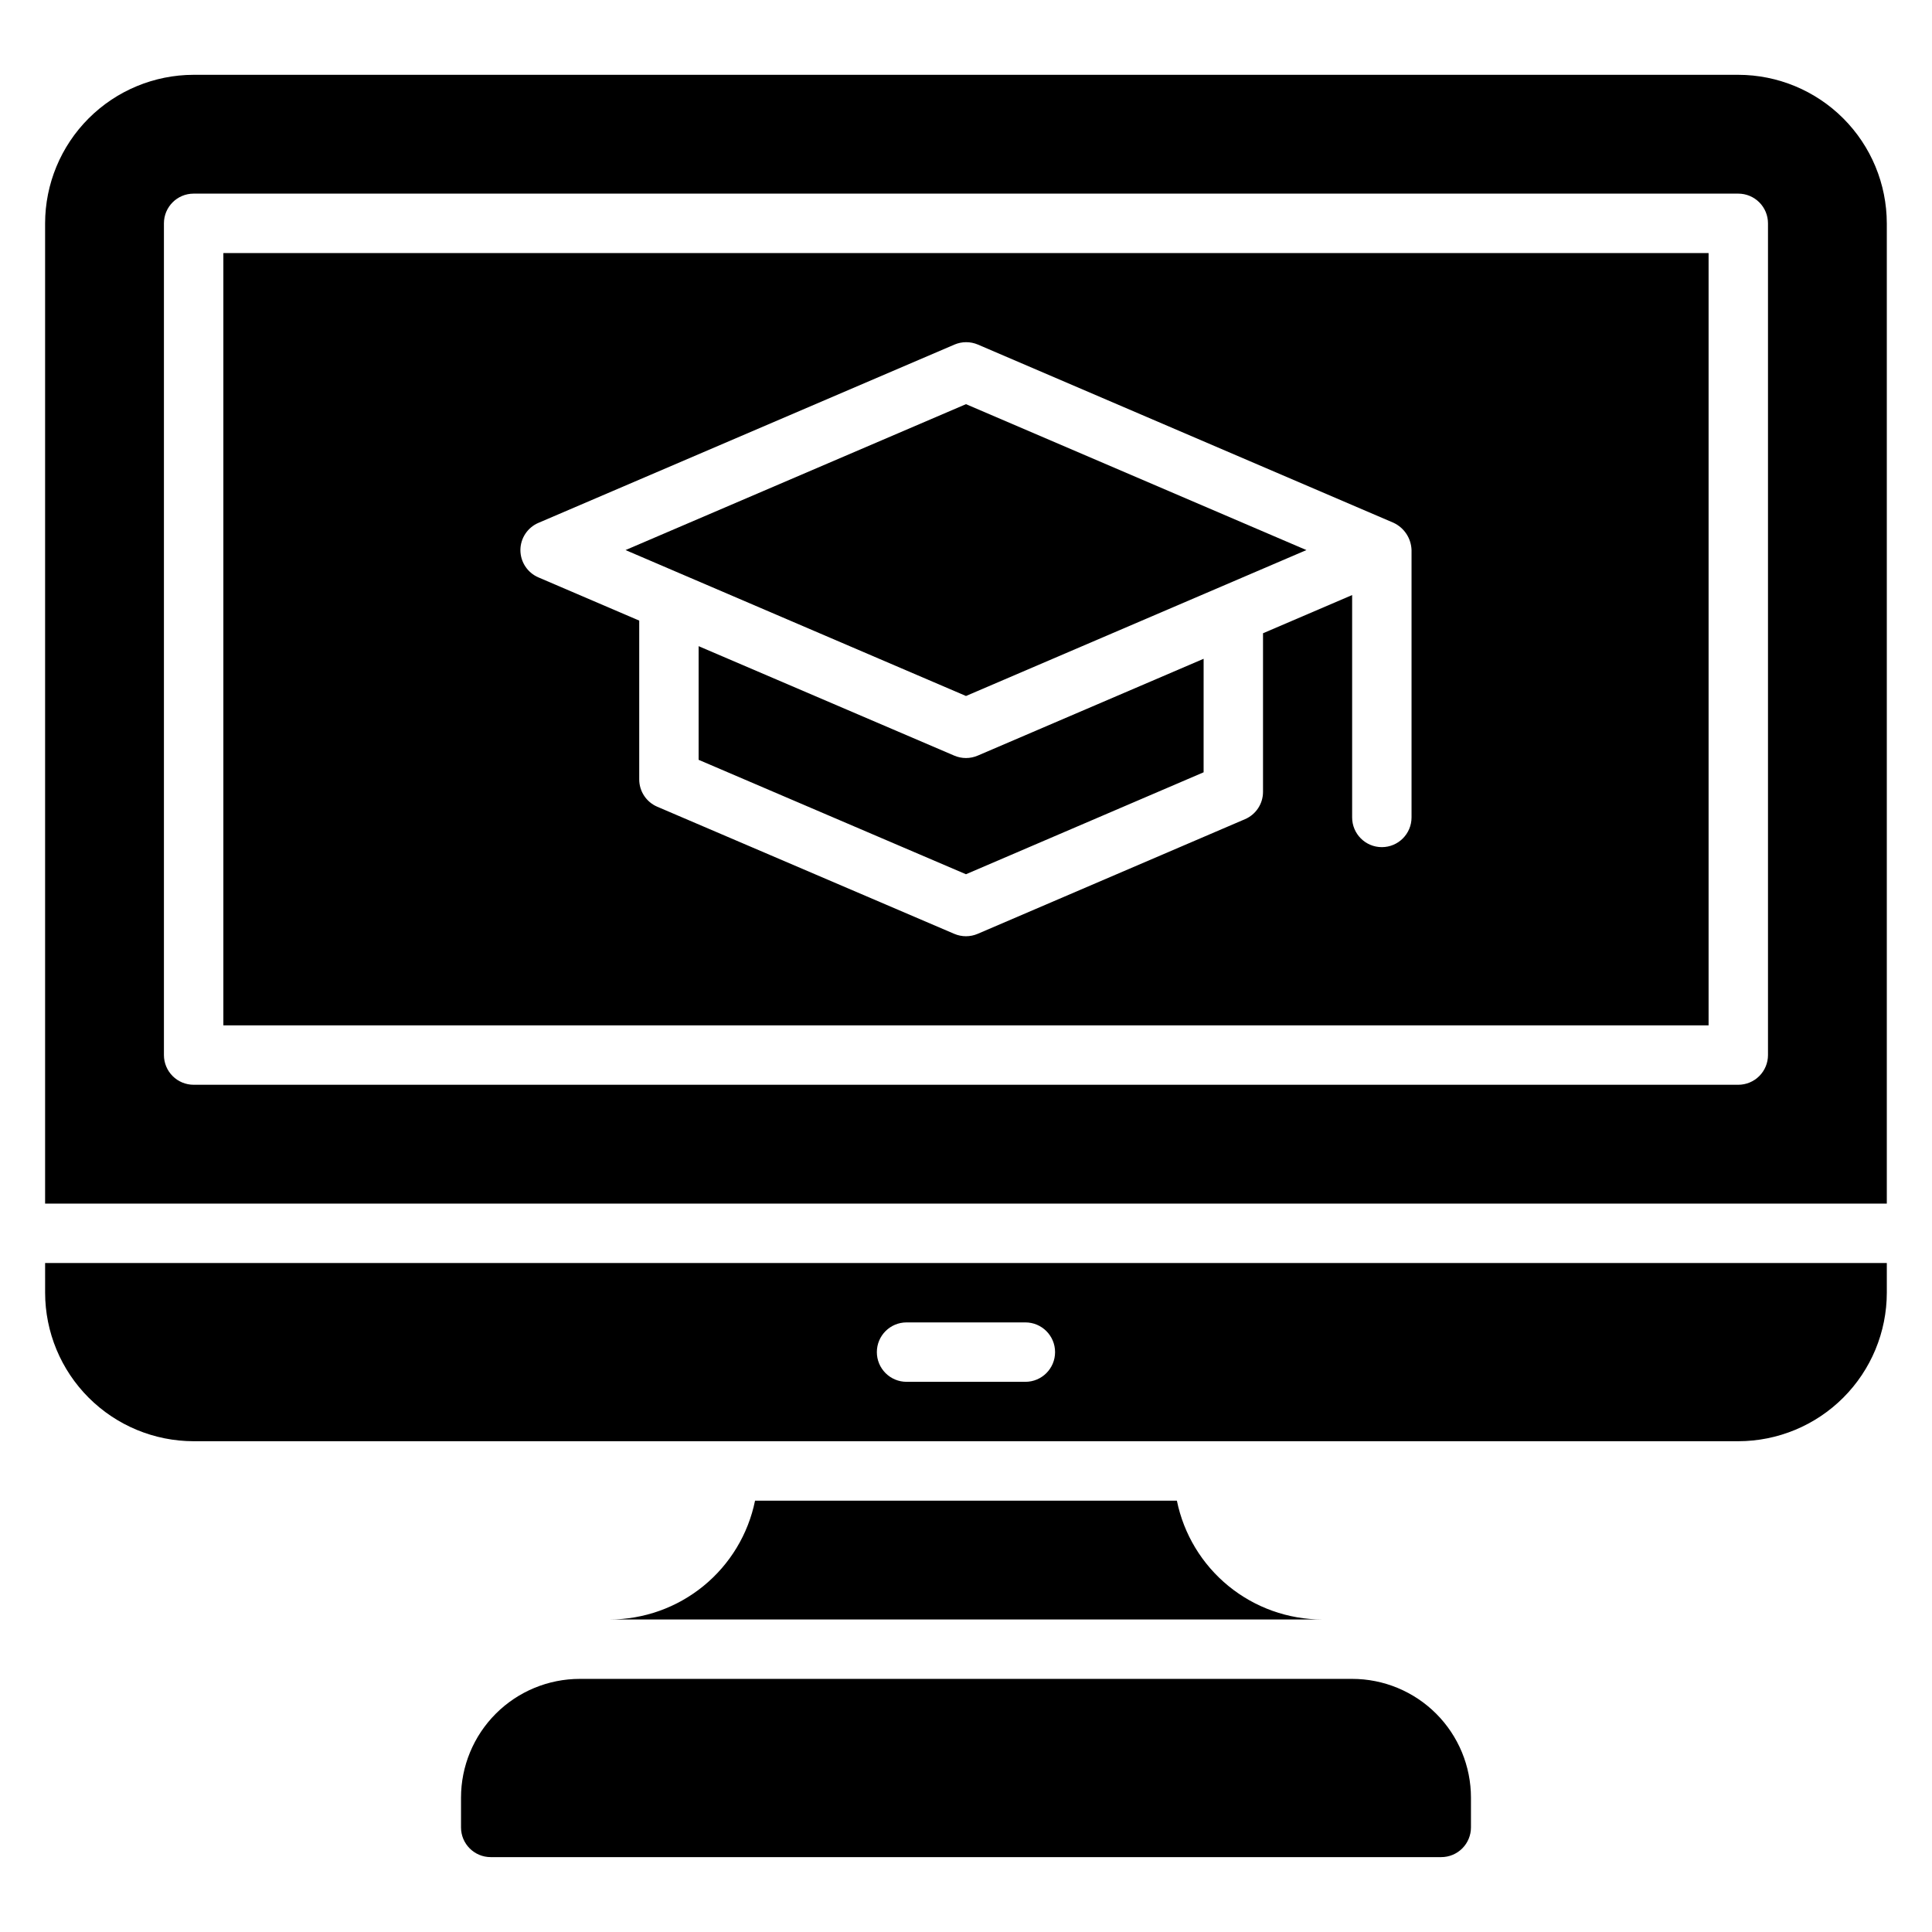
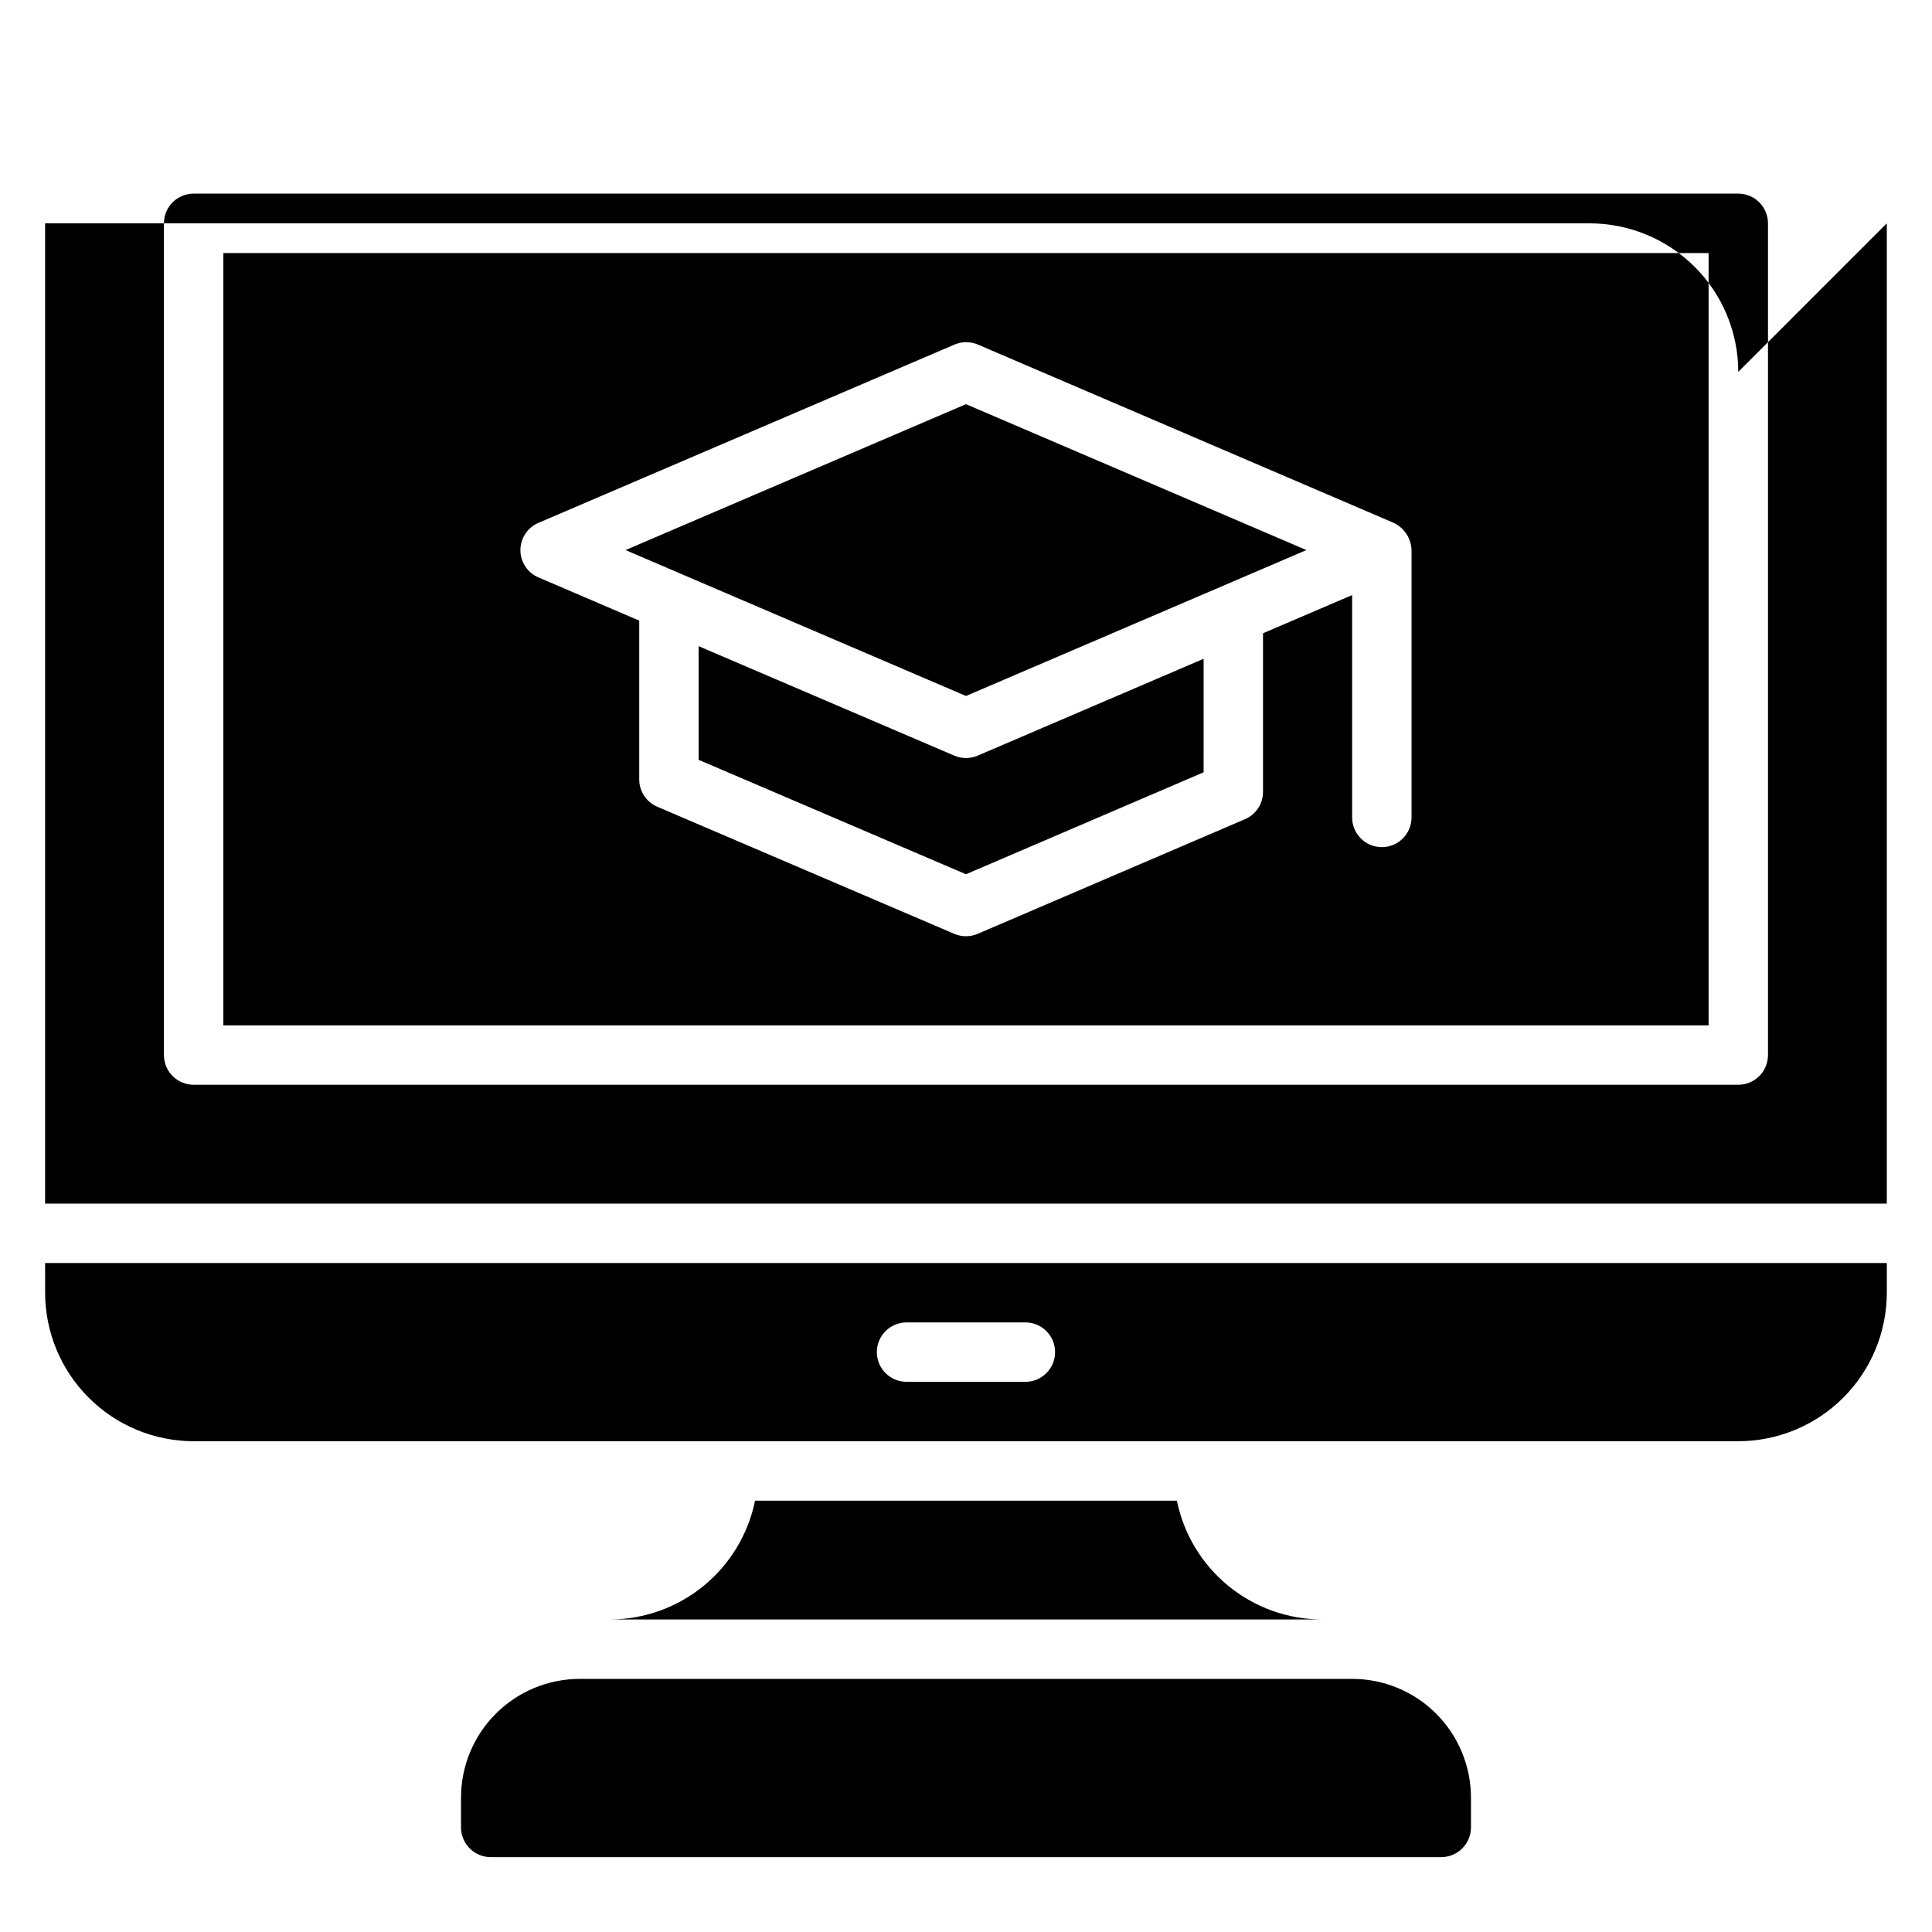
<svg xmlns="http://www.w3.org/2000/svg" fill="#000000" width="800px" height="800px" version="1.1" viewBox="144 144 512 512">
-   <path d="m533.82 620.41v7.875c0 2.086-0.832 4.09-2.309 5.566-1.477 1.473-3.477 2.305-5.566 2.305h-251.9c-4.348 0-7.871-3.523-7.871-7.871v-7.875c0-8.352 3.316-16.359 9.223-22.266 5.902-5.902 13.914-9.223 22.266-9.223h204.67c8.352 0 16.359 3.32 22.266 9.223 5.902 5.906 9.223 13.914 9.223 22.266zm-77.934-78.719h-111.79c-1.812 8.891-6.644 16.879-13.672 22.617-7.031 5.738-15.824 8.871-24.898 8.871h188.93c-9.07 0-17.867-3.133-24.898-8.871-7.027-5.738-11.859-13.727-13.672-22.617zm-58.992-197.44-67.75-29.008v30.117l70.848 30.324 62.977-27.016 0.004-30.082-59.875 25.664c-1.98 0.848-4.223 0.848-6.203 0zm-193.7-133.19h393.6v204.67h-393.6zm78.719 78.719c0 3.148 1.875 5.996 4.769 7.234l26.719 11.453v42.086c0 3.148 1.875 5.992 4.769 7.234l78.719 33.691h0.004c1.98 0.848 4.223 0.848 6.203 0l70.848-30.387c2.894-1.238 4.769-4.086 4.769-7.234v-42.035l23.617-10.125v58.93c0 4.348 3.523 7.875 7.871 7.875 4.348 0 7.871-3.527 7.871-7.875v-70.848c-0.098-3.117-1.941-5.914-4.769-7.234l-110.15-47.23c-1.984-0.844-4.223-0.844-6.203 0l-110.21 47.23h-0.004c-2.914 1.227-4.812 4.074-4.824 7.234zm362.11-86.59v259.78h-488.07v-259.78c0.012-10.438 4.164-20.441 11.543-27.82 7.379-7.379 17.383-11.527 27.816-11.543h409.35c10.434 0.016 20.438 4.164 27.816 11.543 7.379 7.379 11.531 17.383 11.543 27.82zm-31.488 0c0-2.09-0.828-4.09-2.305-5.566-1.477-1.477-3.481-2.309-5.566-2.309h-409.35c-4.348 0-7.871 3.527-7.871 7.875v220.41c0 2.09 0.832 4.09 2.305 5.566 1.477 1.477 3.481 2.309 5.566 2.309h409.35c2.086 0 4.09-0.832 5.566-2.309 1.477-1.477 2.305-3.477 2.305-5.566zm-456.58 275.52h488.07v7.871c-0.012 10.438-4.164 20.441-11.543 27.82-7.379 7.379-17.383 11.527-27.816 11.539h-409.35c-10.434-0.012-20.438-4.16-27.816-11.539-7.379-7.379-11.531-17.383-11.543-27.82zm220.42 23.617c0 2.086 0.828 4.09 2.305 5.566 1.477 1.477 3.481 2.305 5.566 2.305h31.488c4.348 0 7.871-3.523 7.871-7.871 0-4.348-3.523-7.875-7.871-7.875h-31.488c-4.348 0-7.871 3.527-7.871 7.875zm113.84-212.55-90.219-38.668-90.223 38.668 90.223 38.668c59.457-25.504 84.449-36.188 90.219-38.668z" />
+   <path d="m533.82 620.41v7.875c0 2.086-0.832 4.09-2.309 5.566-1.477 1.473-3.477 2.305-5.566 2.305h-251.9c-4.348 0-7.871-3.523-7.871-7.871v-7.875c0-8.352 3.316-16.359 9.223-22.266 5.902-5.902 13.914-9.223 22.266-9.223h204.67c8.352 0 16.359 3.32 22.266 9.223 5.902 5.906 9.223 13.914 9.223 22.266zm-77.934-78.719h-111.79c-1.812 8.891-6.644 16.879-13.672 22.617-7.031 5.738-15.824 8.871-24.898 8.871h188.93c-9.07 0-17.867-3.133-24.898-8.871-7.027-5.738-11.859-13.727-13.672-22.617zm-58.992-197.44-67.75-29.008v30.117l70.848 30.324 62.977-27.016 0.004-30.082-59.875 25.664c-1.98 0.848-4.223 0.848-6.203 0zm-193.7-133.19h393.6v204.67h-393.6zm78.719 78.719c0 3.148 1.875 5.996 4.769 7.234l26.719 11.453v42.086c0 3.148 1.875 5.992 4.769 7.234l78.719 33.691h0.004c1.98 0.848 4.223 0.848 6.203 0l70.848-30.387c2.894-1.238 4.769-4.086 4.769-7.234v-42.035l23.617-10.125v58.93c0 4.348 3.523 7.875 7.871 7.875 4.348 0 7.871-3.527 7.871-7.875v-70.848c-0.098-3.117-1.941-5.914-4.769-7.234l-110.15-47.23c-1.984-0.844-4.223-0.844-6.203 0l-110.21 47.23h-0.004c-2.914 1.227-4.812 4.074-4.824 7.234zm362.11-86.59v259.78h-488.07v-259.78h409.35c10.434 0.016 20.438 4.164 27.816 11.543 7.379 7.379 11.531 17.383 11.543 27.82zm-31.488 0c0-2.09-0.828-4.09-2.305-5.566-1.477-1.477-3.481-2.309-5.566-2.309h-409.35c-4.348 0-7.871 3.527-7.871 7.875v220.41c0 2.09 0.832 4.09 2.305 5.566 1.477 1.477 3.481 2.309 5.566 2.309h409.35c2.086 0 4.09-0.832 5.566-2.309 1.477-1.477 2.305-3.477 2.305-5.566zm-456.58 275.52h488.07v7.871c-0.012 10.438-4.164 20.441-11.543 27.82-7.379 7.379-17.383 11.527-27.816 11.539h-409.35c-10.434-0.012-20.438-4.16-27.816-11.539-7.379-7.379-11.531-17.383-11.543-27.82zm220.42 23.617c0 2.086 0.828 4.09 2.305 5.566 1.477 1.477 3.481 2.305 5.566 2.305h31.488c4.348 0 7.871-3.523 7.871-7.871 0-4.348-3.523-7.875-7.871-7.875h-31.488c-4.348 0-7.871 3.527-7.871 7.875zm113.84-212.55-90.219-38.668-90.223 38.668 90.223 38.668c59.457-25.504 84.449-36.188 90.219-38.668z" />
</svg>